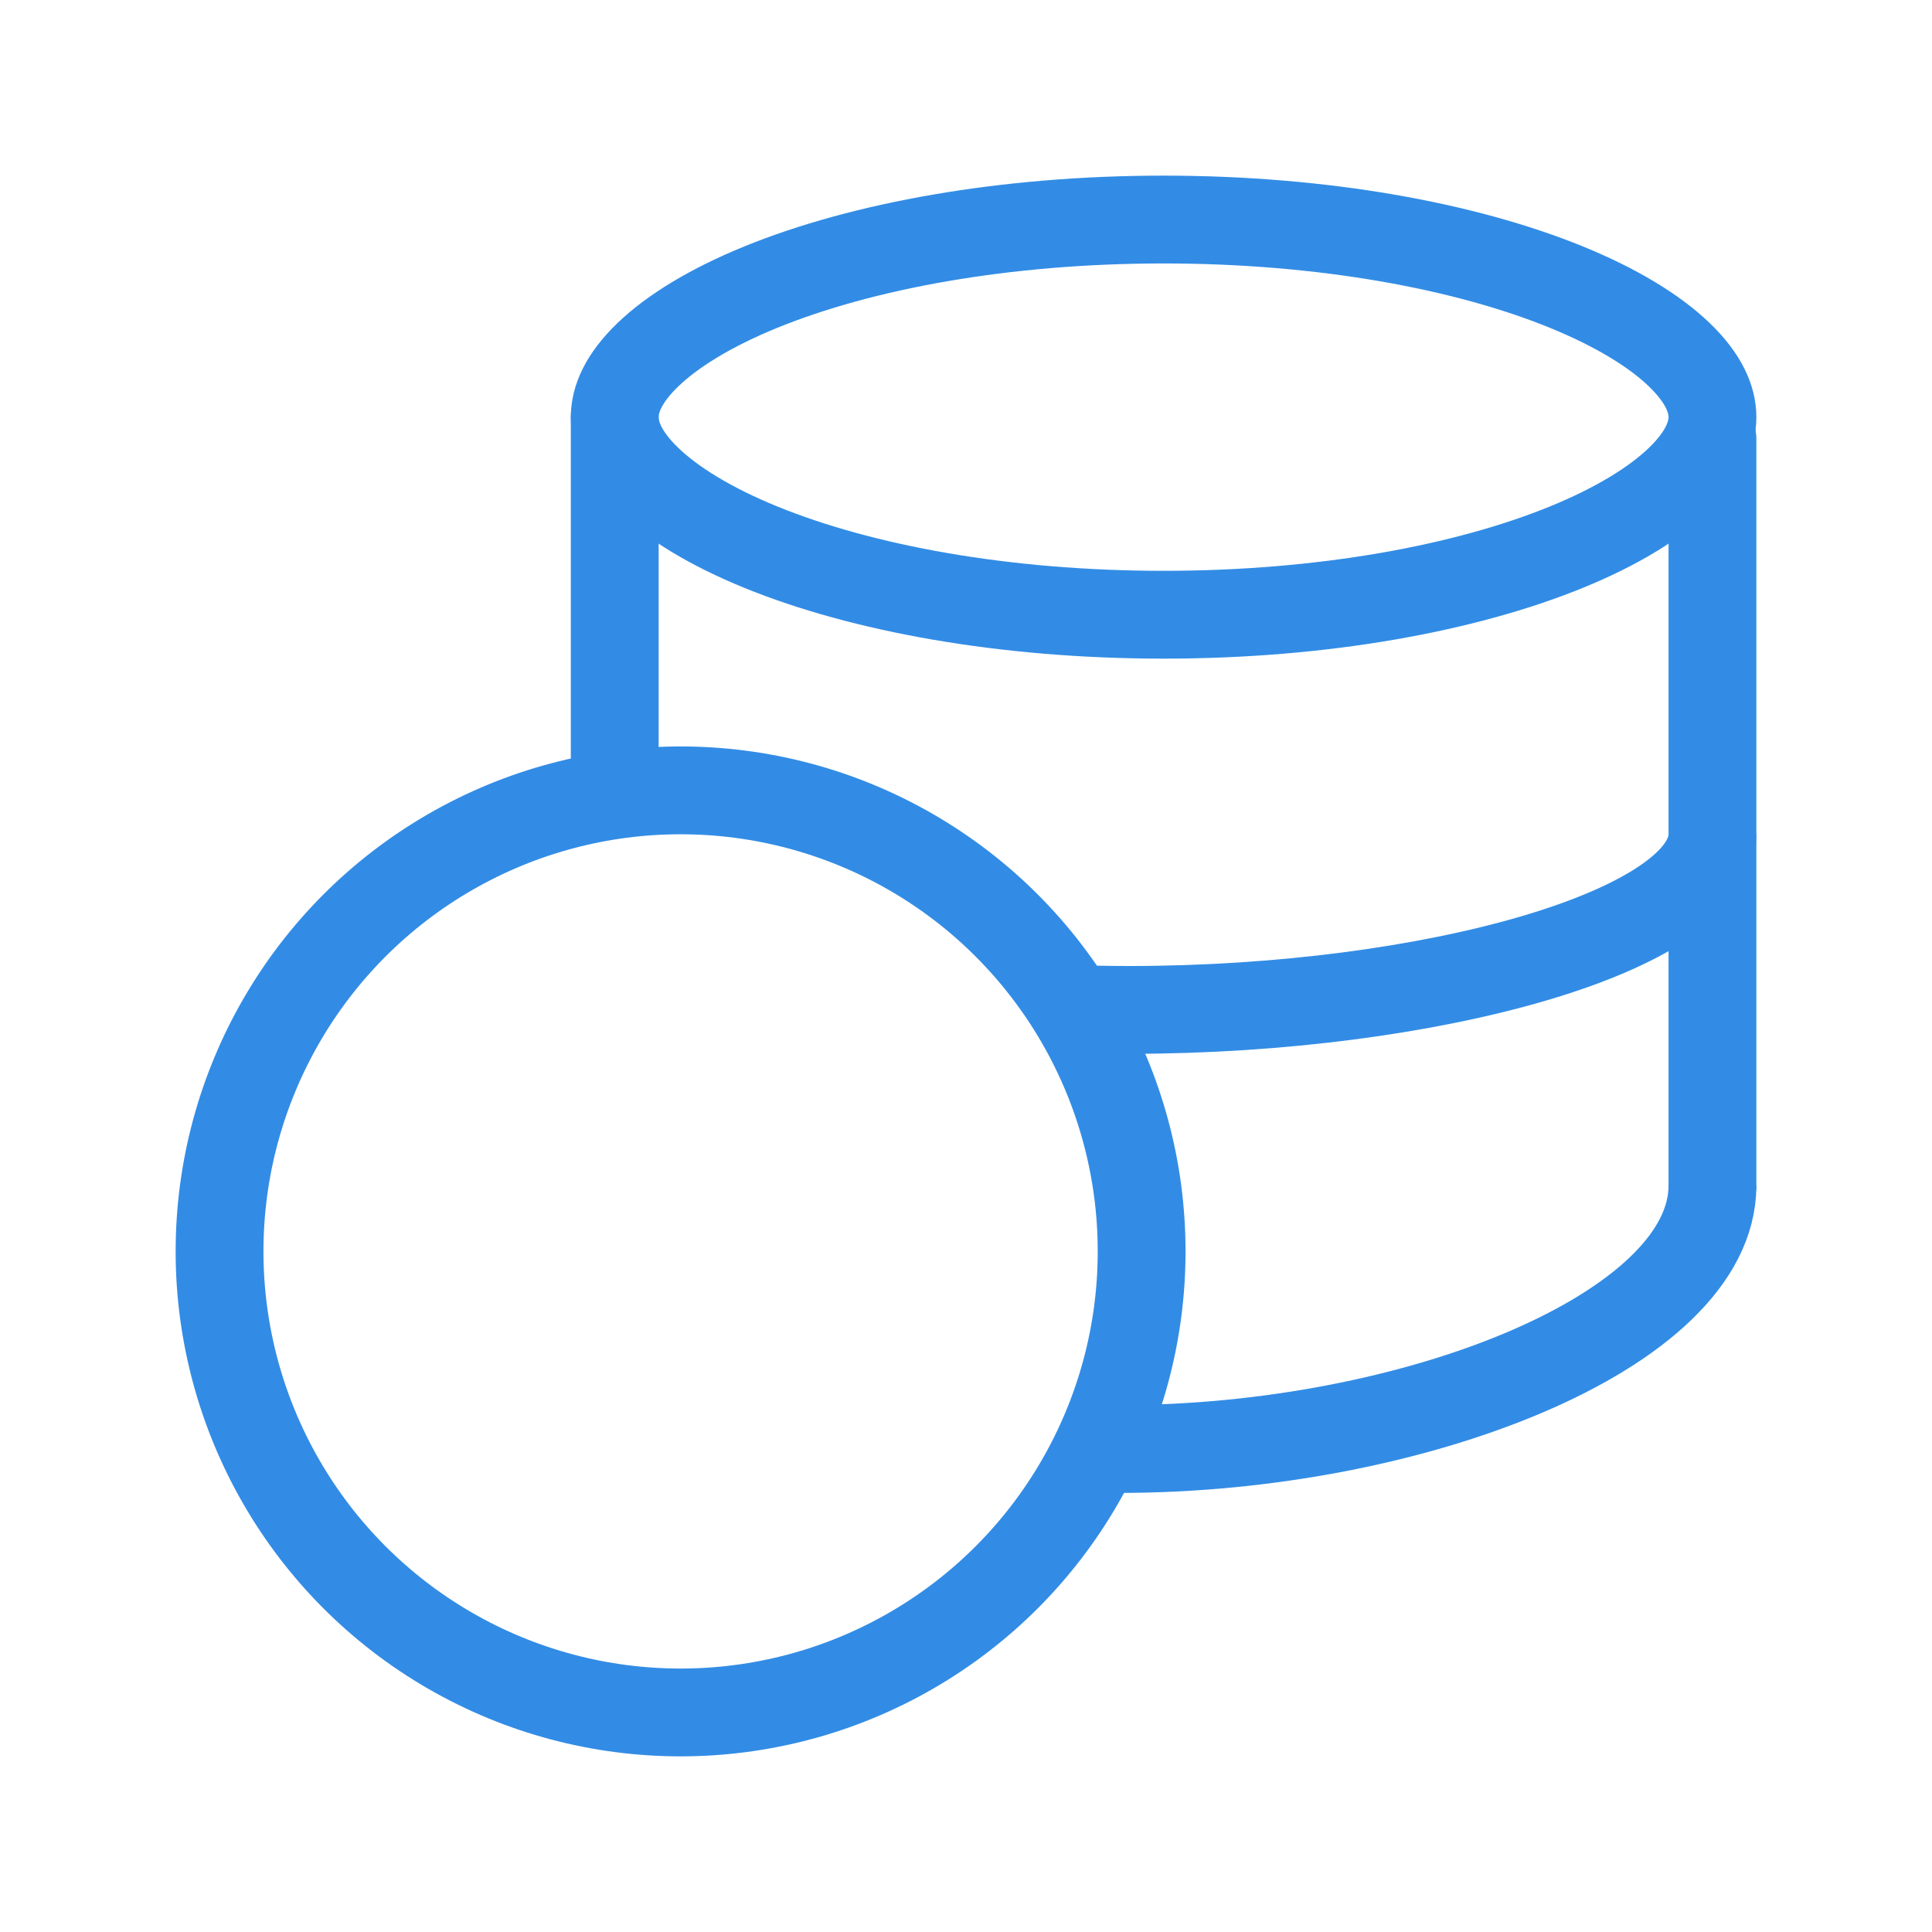
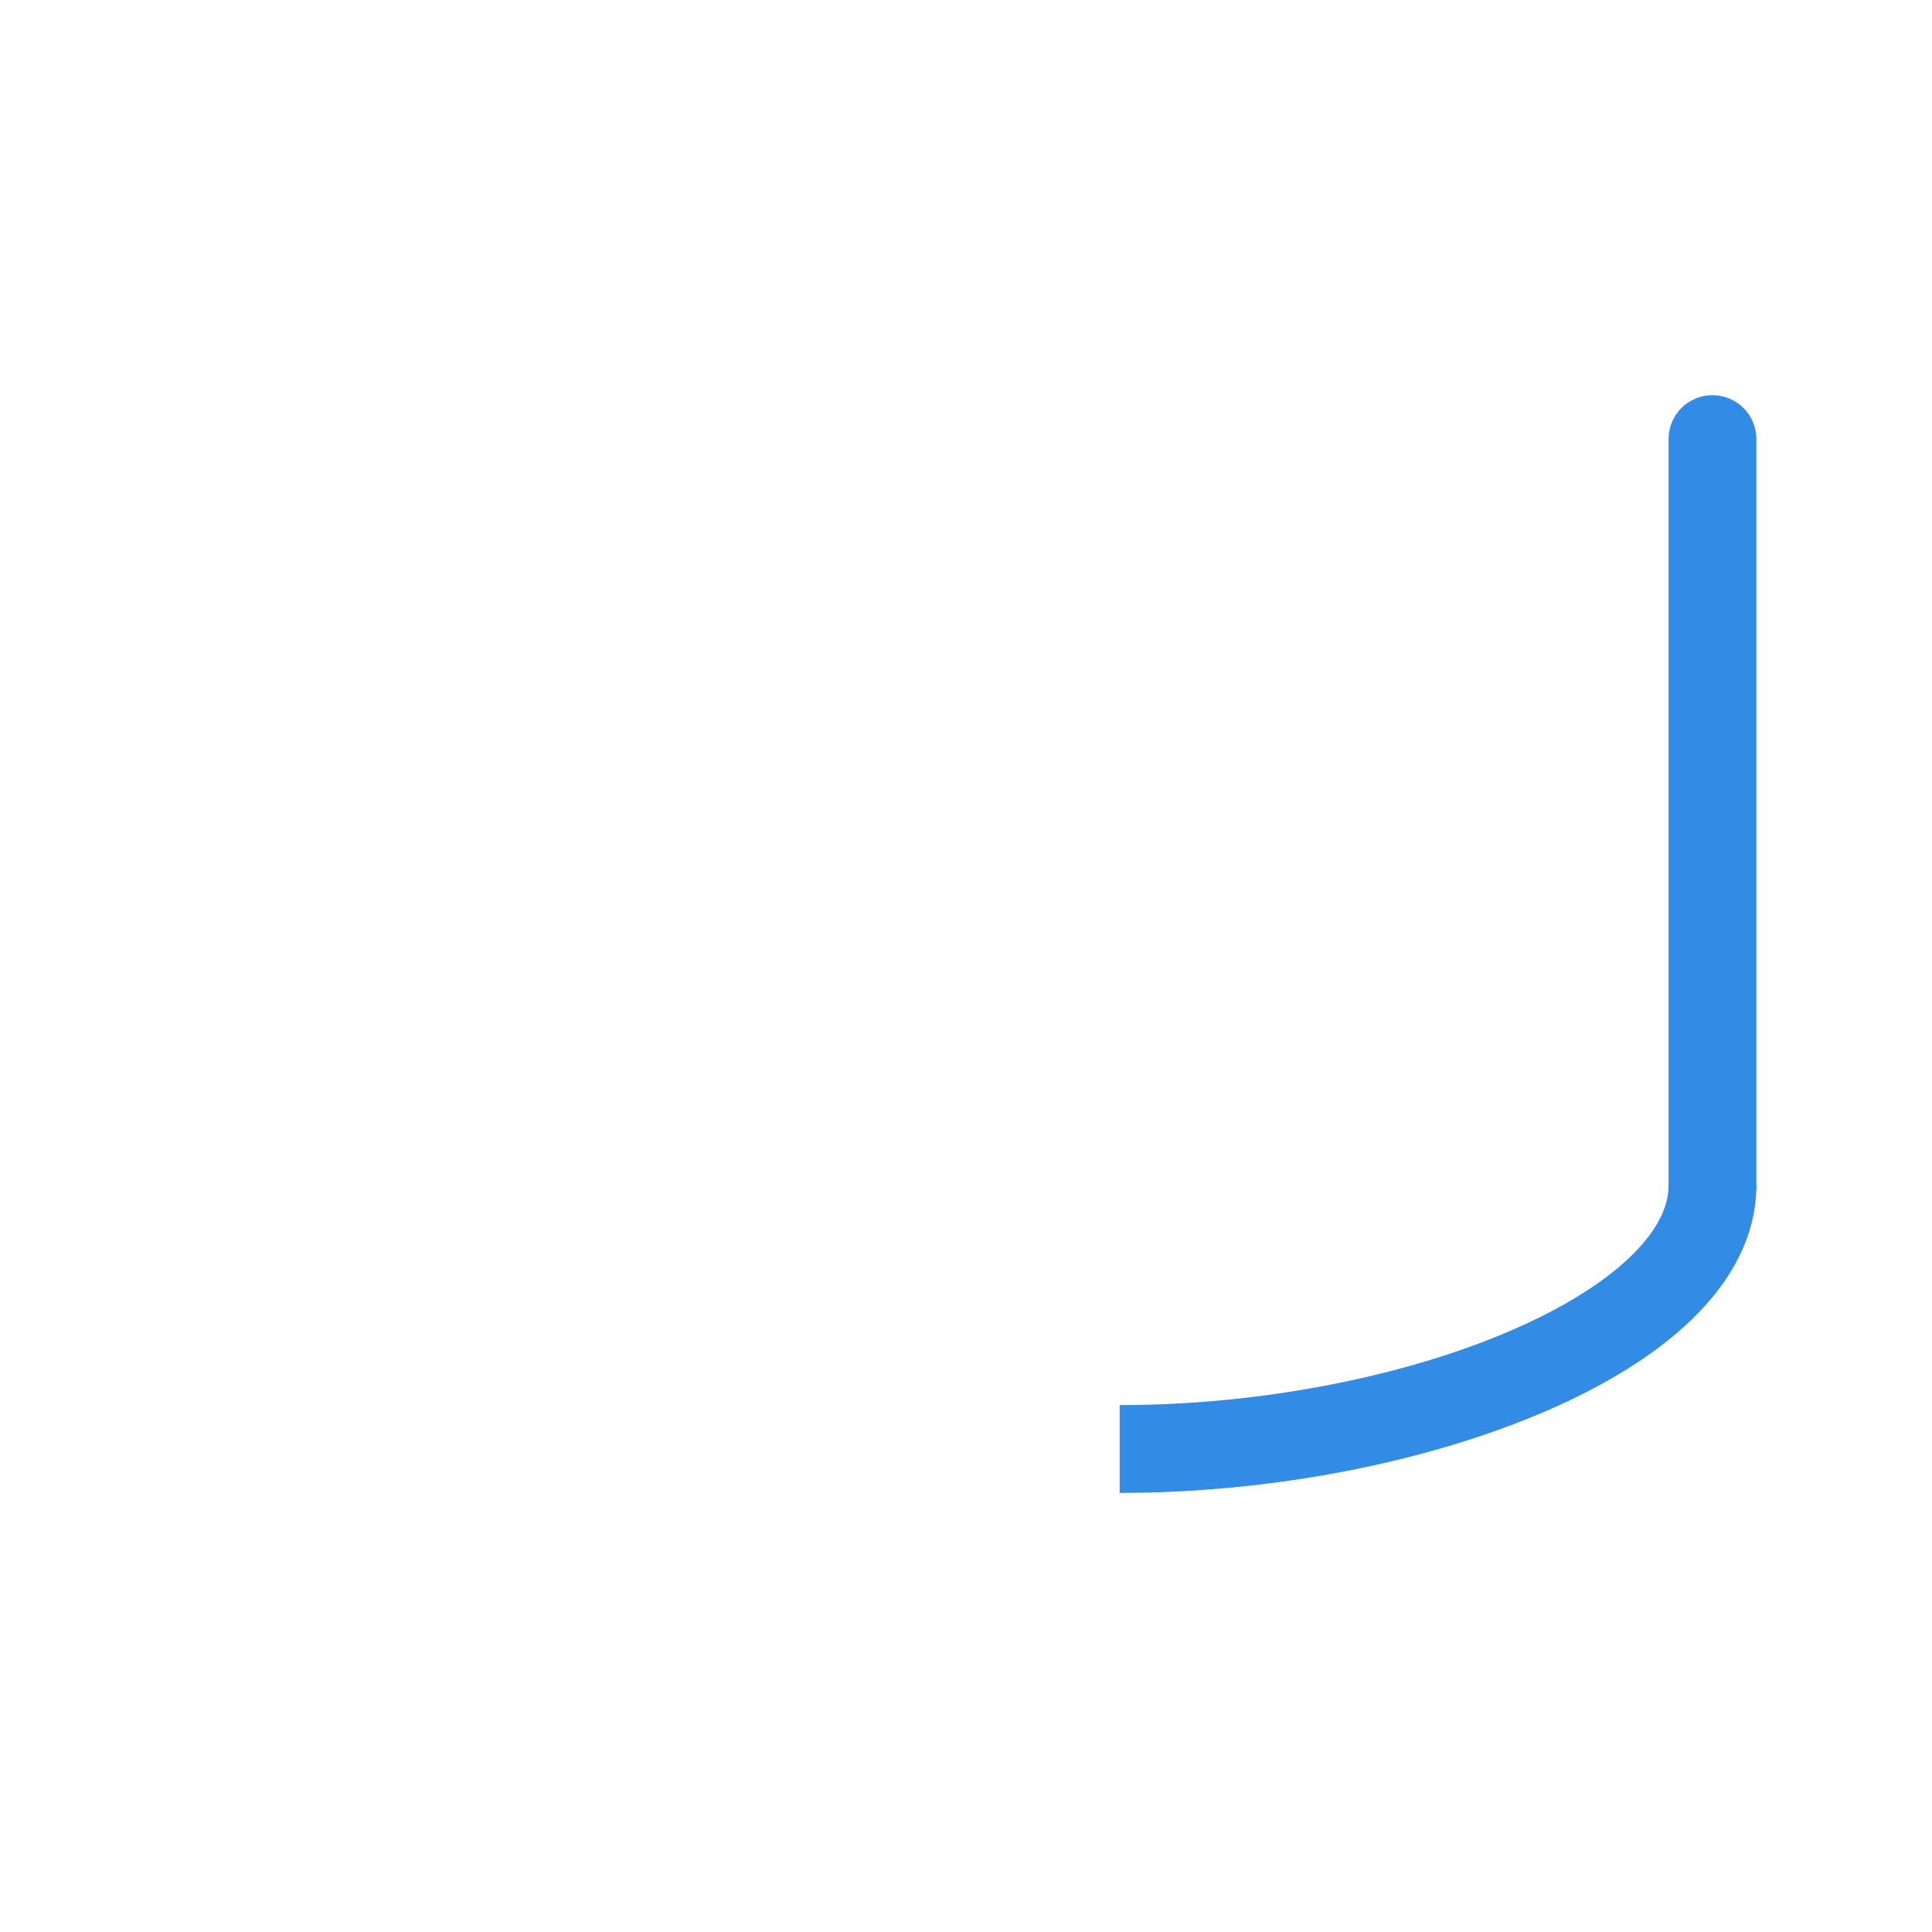
<svg xmlns="http://www.w3.org/2000/svg" width="44" height="44" viewBox="0 0 44 44" fill="none">
-   <path d="M39 9.5C39 9.903 38.804 10.383 38.245 10.921C37.684 11.461 36.819 11.994 35.669 12.463C33.372 13.399 30.131 14 26.5 14C22.869 14 19.628 13.399 17.331 12.463C16.181 11.994 15.316 11.461 14.755 10.921C14.196 10.383 14 9.903 14 9.5C14 9.097 14.196 8.617 14.755 8.079C15.316 7.539 16.181 7.006 17.331 6.537C19.628 5.602 22.869 5 26.5 5C30.131 5 33.372 5.602 35.669 6.537C36.819 7.006 37.684 7.539 38.245 8.079C38.804 8.617 39 9.097 39 9.5Z" stroke="#328CE5" stroke-width="2" />
  <path d="M39 27C39 30.314 32.182 33 25.5 33" stroke="#328CE5" stroke-width="2" />
-   <path d="M39 19C39 21.209 32.561 23 25.723 23C25.139 23 24.563 22.987 24 22.962" stroke="#328CE5" stroke-width="2" />
-   <path d="M15 9.5C15 8.948 14.552 8.5 14 8.5C13.448 8.5 13 8.948 13 9.5H15ZM15 18V9.5H13V18H15Z" fill="#328CE5" />
-   <circle cx="15.5" cy="28.5" r="10.5" stroke="#328CE5" stroke-width="2" />
  <path d="M39 27V10" stroke="#328CE5" stroke-width="2" stroke-linecap="round" stroke-linejoin="round" />
</svg>